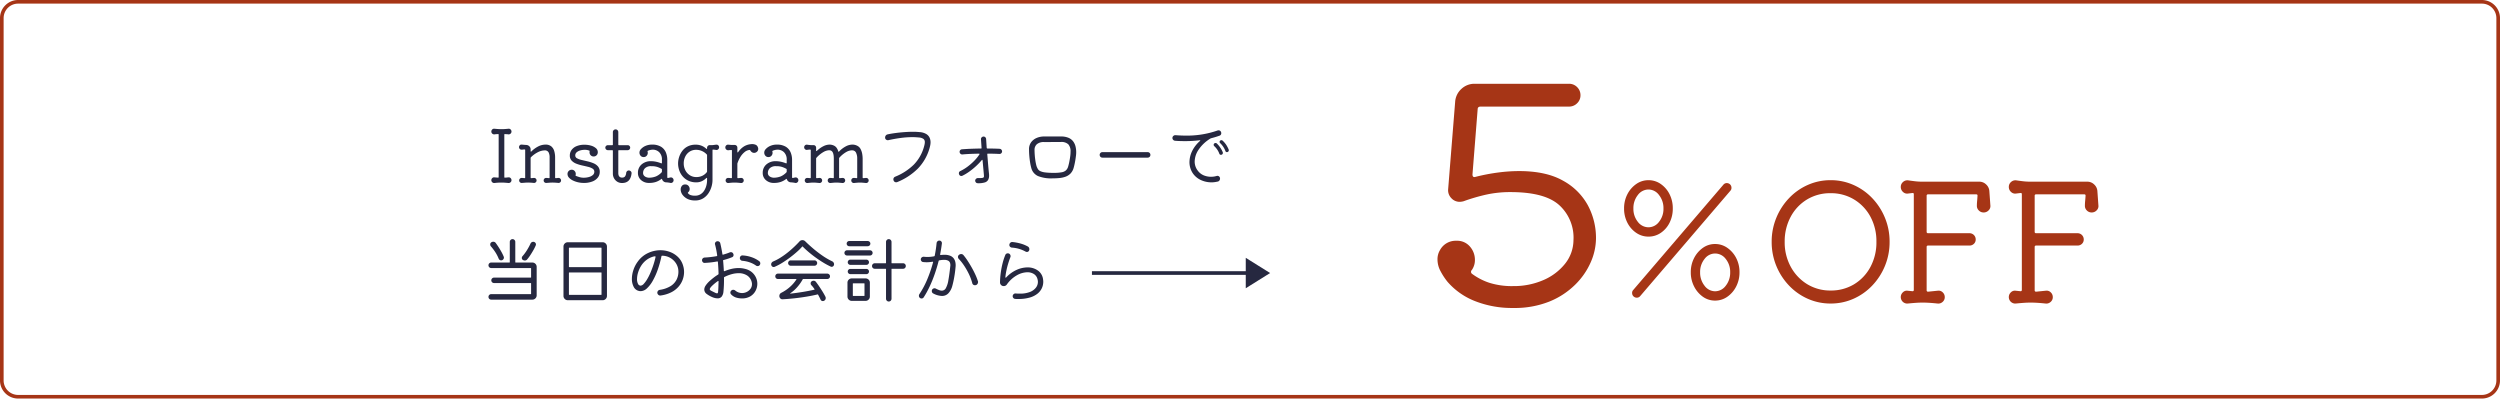
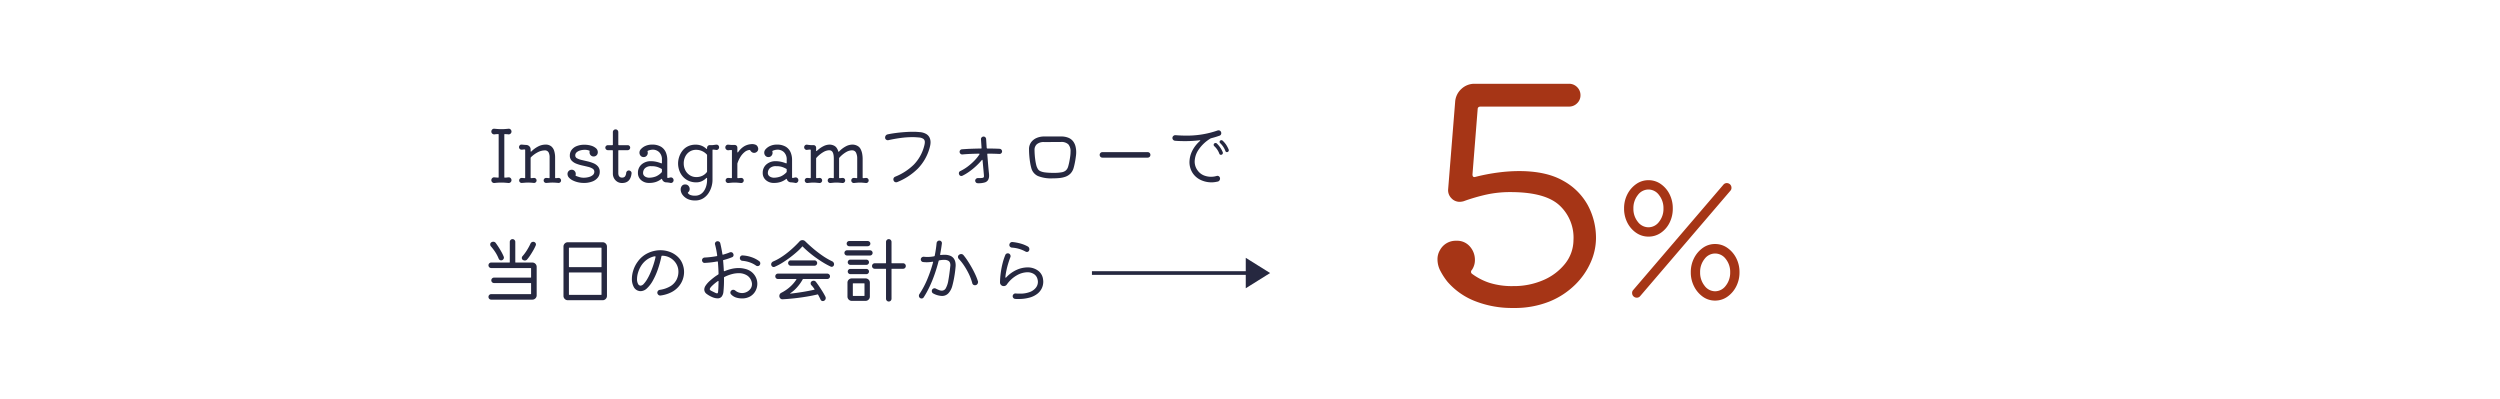
<svg xmlns="http://www.w3.org/2000/svg" width="690" height="110" viewBox="0 0 690 110">
  <g id="coupon" transform="translate(74)">
-     <path id="長方形_6904" data-name="長方形 6904" d="M5,1A4,4,0,0,0,1,5V105a4,4,0,0,0,4,4H685a4,4,0,0,0,4-4V5a4,4,0,0,0-4-4H5M5,0H685a5,5,0,0,1,5,5V105a5,5,0,0,1-5,5H5a5,5,0,0,1-5-5V5A5,5,0,0,1,5,0Z" transform="translate(-74)" fill="#a63516" />
    <g id="グループ_8724" data-name="グループ 8724" transform="translate(39.521 22.149)">
      <path id="パス_53321" data-name="パス 53321" d="M-97.19-1.2a.7.7,0,0,1,.59.2.775.775,0,0,1,.25.58.743.743,0,0,1-.25.57.771.771,0,0,1-.59.21Q-97.75.3-98.24.27t-.95-.03q-.44,0-.89.03t-.99.09a.771.771,0,0,1-.59-.21.743.743,0,0,1-.25-.57.775.775,0,0,1,.25-.58.7.7,0,0,1,.59-.2q.22.02.48.04l.52.04h.04q.14,0,.14-.16v-11.7q0-.16-.14-.16-.26,0-.53.02t-.51.06a.771.771,0,0,1-.59-.21.743.743,0,0,1-.25-.57.775.775,0,0,1,.25-.58.7.7,0,0,1,.59-.2q.58.06,1.06.09t.94.03q.44,0,.89-.03t.99-.09a.7.7,0,0,1,.59.2.775.775,0,0,1,.25.58.743.743,0,0,1-.25.57.771.771,0,0,1-.59.21,3.386,3.386,0,0,0-.47-.05q-.25-.01-.49-.03h-.04q-.14,0-.14.16v11.7a.141.141,0,0,0,.16.16,4.111,4.111,0,0,0,.49-.03Q-97.43-1.18-97.19-1.2Zm13.84.16a.655.655,0,0,1,.48.2.678.678,0,0,1,.2.5.648.648,0,0,1-.22.5.676.676,0,0,1-.52.18q-.62-.06-.98-.08t-.68-.02q-.36,0-.71.03t-.95.07a.676.676,0,0,1-.52-.18.648.648,0,0,1-.22-.5.678.678,0,0,1,.2-.5.655.655,0,0,1,.48-.2q.18,0,.38.02l.4.04h.04q.14,0,.14-.16V-6.7a2.939,2.939,0,0,0-.29-1.41,1.15,1.15,0,0,0-1.11-.53,4.3,4.3,0,0,0-1.6.38,7.8,7.8,0,0,0-2.14,1.5.327.327,0,0,0-.1.24v5.38q0,.16.14.16a2.831,2.831,0,0,0,.42-.03,2.693,2.693,0,0,1,.4-.03.655.655,0,0,1,.48.2.678.678,0,0,1,.2.5.648.648,0,0,1-.22.5.676.676,0,0,1-.52.18q-.62-.06-.98-.08t-.68-.02q-.36,0-.71.03t-.95.07a.676.676,0,0,1-.52-.18.648.648,0,0,1-.22-.5.678.678,0,0,1,.2-.5.655.655,0,0,1,.48-.2q.2,0,.4.02l.4.04h.04q.14,0,.14-.16v-7.6q0-.16-.14-.16a3.186,3.186,0,0,0-.45.03,3.037,3.037,0,0,1-.43.03.639.639,0,0,1-.48-.21.688.688,0,0,1-.2-.49.711.711,0,0,1,.22-.52.591.591,0,0,1,.52-.18q.28.02.61.05t.65.05a1.231,1.231,0,0,1,.85.37,1.157,1.157,0,0,1,.35.85v.48q0,.12.07.14a.155.155,0,0,0,.15-.06,7.447,7.447,0,0,1,2.07-1.47,4.529,4.529,0,0,1,1.79-.41,2.436,2.436,0,0,1,1.62.49,2.633,2.633,0,0,1,.82,1.3,6.21,6.21,0,0,1,.24,1.77v5.54a.141.141,0,0,0,.16.16,2.633,2.633,0,0,0,.41-.03A2.5,2.5,0,0,1-83.35-1.04Zm4.6-6.2a.863.863,0,0,0,.49.78A4.725,4.725,0,0,0-77-6l1.63.38a10.347,10.347,0,0,1,1.63.52,3.3,3.3,0,0,1,1.26.89,2.267,2.267,0,0,1,.49,1.53,2.485,2.485,0,0,1-.51,1.51A3.447,3.447,0,0,1-74-.07a6.361,6.361,0,0,1-2.43.41A6.964,6.964,0,0,1-77.98.16a6.417,6.417,0,0,1-1.45-.51,3.476,3.476,0,0,1-1.06-.78,1.482,1.482,0,0,1-.4-1.01,1.118,1.118,0,0,1,.34-.82,1.1,1.1,0,0,1,.8-.34,1.054,1.054,0,0,1,.83.35,1.185,1.185,0,0,1,.31.81,1.062,1.062,0,0,1-.01.15,1.492,1.492,0,0,1-.03.15.116.116,0,0,0-.02.08.18.18,0,0,0,.12.16q.44.18.98.34a3.993,3.993,0,0,0,1.14.16,5.3,5.3,0,0,0,1.45-.19,2.748,2.748,0,0,0,1.08-.55,1.148,1.148,0,0,0,.41-.9.976.976,0,0,0-.49-.87,4.277,4.277,0,0,0-1.26-.5q-.77-.19-1.63-.38a10.315,10.315,0,0,1-1.63-.5,3.426,3.426,0,0,1-1.26-.84,2,2,0,0,1-.49-1.41,2.582,2.582,0,0,1,.45-1.47,3.131,3.131,0,0,1,1.36-1.08,5.529,5.529,0,0,1,2.27-.41,6.27,6.27,0,0,1,1.75.24,3.545,3.545,0,0,1,1.36.7,1.41,1.41,0,0,1,.53,1.1v.13a.409.409,0,0,1-.02.13,1.058,1.058,0,0,1-.38.67,1.114,1.114,0,0,1-.74.27,1.076,1.076,0,0,1-.82-.34,1.129,1.129,0,0,1-.32-.8v-.13a.409.409,0,0,1,.02-.13.116.116,0,0,0,.02-.08.128.128,0,0,0-.12-.14,3.2,3.2,0,0,0-1.28-.22,4.384,4.384,0,0,0-1.2.17,2.533,2.533,0,0,0-.99.51A1.113,1.113,0,0,0-78.75-7.24ZM-63.99-3.1a.79.79,0,0,1,.58.24.67.67,0,0,1,.2.58Q-63.51.36-65.83.36A2.437,2.437,0,0,1-67.16,0a2.537,2.537,0,0,1-.89-.95,2.662,2.662,0,0,1-.32-1.29V-8.52a.159.159,0,0,0-.18-.18h-1.2a.672.672,0,0,1-.49-.21.672.672,0,0,1-.21-.49.639.639,0,0,1,.21-.48.688.688,0,0,1,.49-.2h1.2a.159.159,0,0,0,.18-.18v-3.42a.734.734,0,0,1,.22-.54.734.734,0,0,1,.54-.22.711.711,0,0,1,.52.22.734.734,0,0,1,.22.54v3.42a.159.159,0,0,0,.18.18h2.42a.655.655,0,0,1,.48.2.655.655,0,0,1,.2.48.688.688,0,0,1-.2.49.639.639,0,0,1-.48.21h-2.42a.159.159,0,0,0-.18.18v6.28a2.779,2.779,0,0,0,.05.33,1.089,1.089,0,0,0,.27.52.915.915,0,0,0,.72.25.961.961,0,0,0,.82-.32,2.06,2.06,0,0,0,.32-.98.782.782,0,0,1,.24-.47A.649.649,0,0,1-63.99-3.1Zm11.66,1.92a.665.665,0,0,1,.51.23.763.763,0,0,1,.21.53.752.752,0,0,1-.26.59.684.684,0,0,1-.6.17q-.26-.06-.56-.1t-.6-.06a1.17,1.17,0,0,1-.72-.24,1.214,1.214,0,0,1-.44-.62q-.06-.18-.2-.06a5.31,5.31,0,0,1-1.48.8,5.765,5.765,0,0,1-1.9.28,3.22,3.22,0,0,1-2.2-.77,2.544,2.544,0,0,1-.88-2.01,2.979,2.979,0,0,1,1-2.32,3.8,3.8,0,0,1,2.64-.9,6.744,6.744,0,0,1,1.32.14,8.032,8.032,0,0,1,1.44.44.089.089,0,0,1,.04.01.089.089,0,0,0,.04.01q.14,0,.14-.16v-.8a2.766,2.766,0,0,0-.75-2.12,2.484,2.484,0,0,0-1.75-.7,3.442,3.442,0,0,0-1.36.3.2.2,0,0,0-.1.24,1.077,1.077,0,0,1,.06.34,1.2,1.2,0,0,1-.31.8,1.04,1.04,0,0,1-.83.36,1.05,1.05,0,0,1-.85-.37,1.285,1.285,0,0,1-.31-.85,1.384,1.384,0,0,1,.36-.92,3.614,3.614,0,0,1,1.35-.96,4.424,4.424,0,0,1,1.73-.34,4.666,4.666,0,0,1,2.49.58,3.327,3.327,0,0,1,1.34,1.54,5.291,5.291,0,0,1,.41,2.1V-1.2a.141.141,0,0,0,.16.16,1.444,1.444,0,0,0,.44-.07A1.385,1.385,0,0,1-52.33-1.18Zm-6.04.08a5.33,5.33,0,0,0,1.94-.38,4.87,4.87,0,0,0,1.52-1.1.344.344,0,0,0,.08-.22v-.56a.207.207,0,0,0-.12-.2,7.416,7.416,0,0,0-1.06-.48,5.022,5.022,0,0,0-1.72-.24,2.357,2.357,0,0,0-1.77.56,1.81,1.81,0,0,0-.53,1.28,1.11,1.11,0,0,0,.26.77,1.567,1.567,0,0,0,.65.43A2.217,2.217,0,0,0-58.37-1.1Zm18.52-9.12a.685.685,0,0,1,.56.17.7.7,0,0,1,.24.55.735.735,0,0,1-.24.55.657.657,0,0,1-.56.19,4.045,4.045,0,0,0-.41-.06l-.43-.04h-.04q-.14,0-.14.16V-.42a6.549,6.549,0,0,1-.28,1.81,6.462,6.462,0,0,1-.86,1.83A4.712,4.712,0,0,1-43.5,4.63a4.157,4.157,0,0,1-2.19.55,4.683,4.683,0,0,1-1.98-.38,3.782,3.782,0,0,1-1.36-1.04,2.6,2.6,0,0,1-.47-.8,2.379,2.379,0,0,1-.15-.8,1.56,1.56,0,0,1,.32-.99,1.1,1.1,0,0,1,.92-.41,1.128,1.128,0,0,1,.91.39,1.314,1.314,0,0,1,.33.87,1.137,1.137,0,0,1-.42.9q-.14.14-.06.24a1.494,1.494,0,0,0,.7.52,3.555,3.555,0,0,0,1.26.18,2.83,2.83,0,0,0,1.49-.38,3.107,3.107,0,0,0,1.03-1.01,4.9,4.9,0,0,0,.6-1.39,5.877,5.877,0,0,0,.2-1.5V-.9q0-.12-.06-.15t-.16.05a4.263,4.263,0,0,1-1.23.86,3.545,3.545,0,0,1-1.51.32,5.015,5.015,0,0,1-2.21-.46,4.713,4.713,0,0,1-1.58-1.21,5.093,5.093,0,0,1-.94-1.68,5.822,5.822,0,0,1-.31-1.85,5.846,5.846,0,0,1,.3-1.82,5.628,5.628,0,0,1,.89-1.69,4.281,4.281,0,0,1,1.51-1.23,4.727,4.727,0,0,1,2.14-.46,4.288,4.288,0,0,1,1.66.3,4.289,4.289,0,0,1,1.28.82.173.173,0,0,0,.12.06q.1,0,.1-.14v-.16a.734.734,0,0,1,.22-.54.734.734,0,0,1,.54-.22h.74q.06,0,.29-.03l.45-.06Q-39.91-10.22-39.85-10.22Zm-5.5,8.94a3.7,3.7,0,0,0,1.73-.38,3.422,3.422,0,0,0,1.17-.96.344.344,0,0,0,.08-.22V-7.3a.344.344,0,0,0-.08-.22,4.046,4.046,0,0,0-1.32-.94,3.875,3.875,0,0,0-1.6-.34,3.249,3.249,0,0,0-1.81.5,3.412,3.412,0,0,0-1.2,1.35,4.171,4.171,0,0,0-.43,1.91,4.035,4.035,0,0,0,.45,1.9,3.491,3.491,0,0,0,1.24,1.36A3.241,3.241,0,0,0-45.35-1.28Zm16.98-8.28a1.192,1.192,0,0,1,.12.5,1.031,1.031,0,0,1-.34.78,1.129,1.129,0,0,1-.8.32A1.034,1.034,0,0,1-30-8.15a1.447,1.447,0,0,1-.43-.47.219.219,0,0,0-.22-.14,2.475,2.475,0,0,0-1.37.59,5.36,5.36,0,0,0-1.15,1.33,7.786,7.786,0,0,0-.8,1.72.5.5,0,0,0-.04.22v3.76q0,.16.14.16a3.631,3.631,0,0,0,.47-.03,3.631,3.631,0,0,1,.47-.03.655.655,0,0,1,.48.2.678.678,0,0,1,.2.5.679.679,0,0,1-.22.51.686.686,0,0,1-.54.19q-.62-.06-1-.09t-.74-.03q-.42,0-.79.03t-.95.09a.686.686,0,0,1-.54-.19.679.679,0,0,1-.22-.51.678.678,0,0,1,.2-.5.655.655,0,0,1,.48-.2q.2,0,.43.02l.45.04h.04q.14,0,.14-.16V-8.58q0-.16-.14-.16a5.661,5.661,0,0,0-.84.06.771.771,0,0,1-.59-.21.743.743,0,0,1-.25-.57.743.743,0,0,1,.25-.57.711.711,0,0,1,.59-.19l.65.06q.23.02.46.02h.63a.7.7,0,0,1,.53.22.728.728,0,0,1,.21.52v1.16q0,.12.07.15t.15-.07a5.626,5.626,0,0,1,1.43-1.46,4.27,4.27,0,0,1,1.95-.72q.12-.02.24-.03t.24-.01a2.437,2.437,0,0,1,.95.18A1.091,1.091,0,0,1-28.37-9.56Zm10.48,8.38a.665.665,0,0,1,.51.23.763.763,0,0,1,.21.53.752.752,0,0,1-.26.59.684.684,0,0,1-.6.17q-.26-.06-.56-.1t-.6-.06a1.17,1.17,0,0,1-.72-.24,1.214,1.214,0,0,1-.44-.62q-.06-.18-.2-.06a5.31,5.31,0,0,1-1.48.8,5.765,5.765,0,0,1-1.9.28,3.22,3.22,0,0,1-2.2-.77,2.544,2.544,0,0,1-.88-2.01,2.979,2.979,0,0,1,1-2.32,3.8,3.8,0,0,1,2.64-.9,6.744,6.744,0,0,1,1.32.14,8.032,8.032,0,0,1,1.44.44.089.089,0,0,1,.04.01.089.089,0,0,0,.04.01q.14,0,.14-.16v-.8a2.766,2.766,0,0,0-.75-2.12,2.484,2.484,0,0,0-1.75-.7,3.442,3.442,0,0,0-1.36.3.2.2,0,0,0-.1.24,1.077,1.077,0,0,1,.06.34,1.2,1.2,0,0,1-.31.8,1.04,1.04,0,0,1-.83.36,1.05,1.05,0,0,1-.85-.37,1.285,1.285,0,0,1-.31-.85,1.384,1.384,0,0,1,.36-.92,3.614,3.614,0,0,1,1.35-.96,4.424,4.424,0,0,1,1.73-.34,4.666,4.666,0,0,1,2.49.58,3.327,3.327,0,0,1,1.34,1.54,5.291,5.291,0,0,1,.41,2.1V-1.2a.141.141,0,0,0,.16.16,1.444,1.444,0,0,0,.44-.07A1.385,1.385,0,0,1-17.89-1.18Zm-6.04.08a5.33,5.33,0,0,0,1.94-.38,4.87,4.87,0,0,0,1.52-1.1.344.344,0,0,0,.08-.22v-.56a.207.207,0,0,0-.12-.2,7.416,7.416,0,0,0-1.06-.48,5.022,5.022,0,0,0-1.72-.24,2.357,2.357,0,0,0-1.77.56,1.81,1.81,0,0,0-.53,1.28,1.11,1.11,0,0,0,.26.77,1.567,1.567,0,0,0,.65.43A2.217,2.217,0,0,0-23.93-1.1Zm25.48.06a.655.655,0,0,1,.48.2.678.678,0,0,1,.2.5.679.679,0,0,1-.22.51.66.66,0,0,1-.52.19Q.87.3.51.27T-.17.24q-.36,0-.71.03t-.95.09A.66.66,0,0,1-2.35.17a.679.679,0,0,1-.22-.51.678.678,0,0,1,.2-.5.655.655,0,0,1,.48-.2q.18,0,.38.02l.4.04h.04q.14,0,.14-.16V-6.36A3.63,3.63,0,0,0-1.2-7.88a1.175,1.175,0,0,0-.67-.7,1.734,1.734,0,0,0-.58-.08,3.362,3.362,0,0,0-1.39.4,7.705,7.705,0,0,0-1.99,1.6.306.306,0,0,0-.1.22v5.3q0,.16.14.16a3.253,3.253,0,0,0,.44-.03,3.112,3.112,0,0,1,.42-.03.655.655,0,0,1,.48.2.678.678,0,0,1,.2.5.679.679,0,0,1-.22.51.686.686,0,0,1-.54.19Q-5.63.3-5.99.27T-6.65.24q-.38,0-.72.03t-.94.09A.686.686,0,0,1-8.85.17a.679.679,0,0,1-.22-.51.678.678,0,0,1,.2-.5.655.655,0,0,1,.48-.2q.18,0,.4.02l.42.04h.04q.14,0,.14-.16V-6.36q0-1.96-.84-2.24a1.061,1.061,0,0,0-.22-.06,1.584,1.584,0,0,0-.26-.02,3.428,3.428,0,0,0-1.42.42,7.987,7.987,0,0,0-2.04,1.64.306.306,0,0,0-.1.22v5.26q0,.16.14.16a3.037,3.037,0,0,0,.43-.03,2.9,2.9,0,0,1,.41-.03.655.655,0,0,1,.48.2.678.678,0,0,1,.2.5.679.679,0,0,1-.22.51.66.66,0,0,1-.52.19q-.62-.06-.98-.09t-.68-.03q-.36,0-.71.03t-.95.09a.66.66,0,0,1-.52-.19.679.679,0,0,1-.22-.51.678.678,0,0,1,.2-.5.655.655,0,0,1,.48-.2q.16,0,.38.02l.42.04h.04q.14,0,.14-.16V-8.7q0-.16-.14-.16-.2,0-.43.02t-.45.06a.67.67,0,0,1-.56-.18.7.7,0,0,1-.24-.54.7.7,0,0,1,.24-.54.67.67,0,0,1,.56-.18,10.243,10.243,0,0,0,1.02.12h.74a.718.718,0,0,1,.53.21.718.718,0,0,1,.21.53v.76q0,.12.07.14a.155.155,0,0,0,.15-.06,7.29,7.29,0,0,1,1.83-1.3,3.9,3.9,0,0,1,1.65-.42,2.858,2.858,0,0,1,1.22.28,1.885,1.885,0,0,1,.75.64,3.059,3.059,0,0,1,.43.92q.06.24.24.06A7.408,7.408,0,0,1-4.01-9.79a3.971,3.971,0,0,1,1.74-.45,2.866,2.866,0,0,1,1.3.3A2.051,2.051,0,0,1,0-9.01,4.475,4.475,0,0,1,.45-7.66a7.98,7.98,0,0,1,.12,1.3v5.22a.141.141,0,0,0,.16.16,2.831,2.831,0,0,0,.42-.03A2.693,2.693,0,0,1,1.55-1.04ZM10.13.1a.706.706,0,0,1-.28.06.735.735,0,0,1-.74-.5.857.857,0,0,1-.06-.3.782.782,0,0,1,.5-.74A15.733,15.733,0,0,0,14.68-4.7a11.422,11.422,0,0,0,2.79-4.84q.12-.4.19-.75a3.167,3.167,0,0,0,.07-.61,1.09,1.09,0,0,0-.37-.9,2.4,2.4,0,0,0-1.21-.4q-.44-.04-.89-.07t-.93-.03a24.679,24.679,0,0,0-3.2.22q-1.68.22-3.48.62a.738.738,0,0,1-.6-.15.656.656,0,0,1-.28-.55.939.939,0,0,1,.18-.58.864.864,0,0,1,.5-.32q1.02-.22,2.24-.38t2.48-.25q1.26-.09,2.36-.09.52,0,1,.03t.88.07a4.058,4.058,0,0,1,1.78.56,2.33,2.33,0,0,1,.87,1,3.05,3.05,0,0,1,.25,1.22,4.459,4.459,0,0,1-.1.93q-.1.47-.22.87a13.318,13.318,0,0,1-3.14,5.44A17.21,17.21,0,0,1,10.13.1ZM38.39-9.08a.678.678,0,0,1,.47.23.707.707,0,0,1,.19.49.679.679,0,0,1-.22.51.66.66,0,0,1-.52.19q-.74-.04-1.55-.06t-1.63-.02q-.18,0-.16.18L35.18-5q.11,1.34.25,2.68.02.16.03.32t.01.32a2.5,2.5,0,0,1-.25,1.15,1.562,1.562,0,0,1-.93.73,5.981,5.981,0,0,1-1.98.22A.626.626,0,0,1,31.83.2a.747.747,0,0,1-.2-.52.7.7,0,0,1,.24-.48.723.723,0,0,1,.5-.2h.53q.25,0,.45-.02a1.244,1.244,0,0,0,.57-.14.457.457,0,0,0,.13-.38q0-.1-.01-.26t-.03-.36l-.34-3.72a.19.19,0,0,0-.08-.15q-.06-.03-.14.07a17.678,17.678,0,0,1-1.6,1.67,19.022,19.022,0,0,1-1.87,1.52,12.838,12.838,0,0,1-1.89,1.13.573.573,0,0,1-.26.06.624.624,0,0,1-.64-.46.815.815,0,0,1-.06-.28.667.667,0,0,1,.44-.64A11.911,11.911,0,0,0,29.6-4.21a15.692,15.692,0,0,0,1.82-1.61,11.18,11.18,0,0,0,1.37-1.7.351.351,0,0,0,.04-.1q0-.12-.16-.12-1.2.02-2.36.07t-2.22.15a.675.675,0,0,1-.53-.2.718.718,0,0,1-.23-.54.667.667,0,0,1,.18-.46.658.658,0,0,1,.46-.22q1.22-.1,2.56-.15t2.7-.07q.2,0,.16-.18l-.16-2.38a.646.646,0,0,1,.2-.52.711.711,0,0,1,.52-.22.655.655,0,0,1,.48.2.732.732,0,0,1,.22.48l.16,2.44a.2.2,0,0,0,.2.18q.88,0,1.73.02T38.39-9.08ZM52.89-.92a9.651,9.651,0,0,1-3.93-.64A3.341,3.341,0,0,1,47.11-3.8a13.783,13.783,0,0,1-.32-1.5q-.14-.86-.22-1.81t-.08-1.81a3.2,3.2,0,0,1,.6-1.99,3.655,3.655,0,0,1,1.54-1.18,5.116,5.116,0,0,1,1.98-.39h4.66a5.2,5.2,0,0,1,2.15.38,3.128,3.128,0,0,1,1.28,1.01,3.925,3.925,0,0,1,.63,1.39,6.576,6.576,0,0,1,.18,1.52q0,.2-.01.4t-.03.4q-.04.36-.13.99t-.23,1.31q-.14.68-.3,1.24a3.652,3.652,0,0,1-.9,1.61,3.729,3.729,0,0,1-1.4.87A7.047,7.047,0,0,1,54.78-1Q53.85-.92,52.89-.92Zm.46-1.52A11.347,11.347,0,0,0,55.5-2.6a2.384,2.384,0,0,0,1.19-.54,2.333,2.333,0,0,0,.6-1.04,15.077,15.077,0,0,0,.38-1.66q.14-.72.21-1.33a9.809,9.809,0,0,0,.07-1.11,2.851,2.851,0,0,0-.62-2.04,2.75,2.75,0,0,0-2.04-.64l-4.64.02a2.886,2.886,0,0,0-1.99.59,2.041,2.041,0,0,0-.65,1.59,21.362,21.362,0,0,0,.23,2.91,12.078,12.078,0,0,0,.33,1.57,4.564,4.564,0,0,0,.37.79,1.57,1.57,0,0,0,.67.58,4.476,4.476,0,0,0,1.35.35A18.75,18.75,0,0,0,53.35-2.44Zm25.88-4.2H66.75a.734.734,0,0,1-.54-.22.734.734,0,0,1-.22-.54.734.734,0,0,1,.22-.54.734.734,0,0,1,.54-.22H79.23a.734.734,0,0,1,.54.22.734.734,0,0,1,.22.54.734.734,0,0,1-.22.54A.734.734,0,0,1,79.23-6.64ZM98.27-1.58a.925.925,0,0,1,.11-.03.562.562,0,0,1,.11-.01.7.7,0,0,1,.5.21.726.726,0,0,1,.22.55.882.882,0,0,1-.17.52.72.72,0,0,1-.45.3q-.44.1-.87.16a6.436,6.436,0,0,1-.89.06,6.975,6.975,0,0,1-2.87-.62,5.446,5.446,0,0,1-2.29-1.92,5.5,5.5,0,0,1-.65-1.38,5.475,5.475,0,0,1-.25-1.68,7.172,7.172,0,0,1,.66-2.87,8.908,8.908,0,0,1,2.24-2.95.219.219,0,0,0,.08-.14q0-.08-.14-.06a32.732,32.732,0,0,1-4.02.24q-.7,0-1.41-.02t-1.41-.08a.8.8,0,0,1-.5-.26.723.723,0,0,1-.2-.5.731.731,0,0,1,.26-.57.776.776,0,0,1,.58-.21q1.5.12,2.9.12a25.547,25.547,0,0,0,8.68-1.4.815.815,0,0,1,.28-.06.721.721,0,0,1,.72.48.754.754,0,0,1,.06.3.708.708,0,0,1-.48.7q-1.12.4-2.3.7a1.029,1.029,0,0,0-.2.08,10.333,10.333,0,0,0-3.25,3.04,6.045,6.045,0,0,0-1.11,3.3,4.046,4.046,0,0,0,.82,2.48,3.965,3.965,0,0,0,1.71,1.36,5.31,5.31,0,0,0,1.95.38A5.654,5.654,0,0,0,98.27-1.58Zm3.32-7.3a.635.635,0,0,1,.04.18.526.526,0,0,1-.32.5.635.635,0,0,1-.18.04.42.42,0,0,1-.44-.32,5.871,5.871,0,0,0-1.46-2.18.423.423,0,0,1-.14-.34.407.407,0,0,1,.12-.3.519.519,0,0,1,.38-.16.478.478,0,0,1,.32.12,6.484,6.484,0,0,1,.98,1.13A7.977,7.977,0,0,1,101.59-8.88Zm-3.28-1.68a7.1,7.1,0,0,1,1.64,2.4.658.658,0,0,1,.04.2.526.526,0,0,1-.32.5.658.658,0,0,1-.2.04.453.453,0,0,1-.46-.32A5.251,5.251,0,0,0,97.63-9.8a.493.493,0,0,1-.18-.38.432.432,0,0,1,.12-.32.554.554,0,0,1,.4-.18A.5.5,0,0,1,98.31-10.56Z" transform="translate(124 28)" fill="#262840" />
      <path id="パス_53320" data-name="パス 53320" d="M10.7-9.72a.106.106,0,0,0,.12.12H15.4a1.157,1.157,0,0,1,.85.35,1.157,1.157,0,0,1,.35.85V-.56a1.157,1.157,0,0,1-.35.85,1.157,1.157,0,0,1-.85.35H4.06A.734.734,0,0,1,3.52.42.734.734,0,0,1,3.3-.12a.734.734,0,0,1,.22-.54.734.734,0,0,1,.54-.22H14.94A.106.106,0,0,0,15.06-1V-3.82a.106.106,0,0,0-.12-.12H4.84a.734.734,0,0,1-.54-.22.711.711,0,0,1-.22-.52.734.734,0,0,1,.22-.54.734.734,0,0,1,.54-.22h10.1a.106.106,0,0,0,.12-.12v-2.4a.106.106,0,0,0-.12-.12H4.06a.734.734,0,0,1-.54-.22.734.734,0,0,1-.22-.54.734.734,0,0,1,.22-.54.734.734,0,0,1,.54-.22h5a.106.106,0,0,0,.12-.12V-15.3a.744.744,0,0,1,.22-.53.718.718,0,0,1,.54-.23.718.718,0,0,1,.54.23.744.744,0,0,1,.22.53Zm-4.58-.94a10.777,10.777,0,0,0-.94-1.81,14.406,14.406,0,0,0-1.22-1.61.768.768,0,0,1-.18-.5.673.673,0,0,1,.3-.6.985.985,0,0,1,.52-.16.8.8,0,0,1,.7.34q.34.46.75,1.09t.8,1.33a12.212,12.212,0,0,1,.65,1.34.706.706,0,0,1,.06.28.757.757,0,0,1-.22.52.726.726,0,0,1-.56.24.683.683,0,0,1-.39-.13A.718.718,0,0,1,6.12-10.66Zm6.64.32a.626.626,0,0,1-.26-.52.693.693,0,0,1,.18-.48,12.172,12.172,0,0,0,1.21-1.63,17.3,17.3,0,0,0,1.01-1.85.771.771,0,0,1,.31-.37.808.808,0,0,1,.43-.13.726.726,0,0,1,.55.22.7.7,0,0,1,.21.5.815.815,0,0,1-.06.28,12.525,12.525,0,0,1-.67,1.34q-.41.72-.86,1.4a10.863,10.863,0,0,1-.89,1.18.79.79,0,0,1-.58.24A1.058,1.058,0,0,1,12.76-10.34ZM25.2-15.2h9.6a1.157,1.157,0,0,1,.85.35A1.157,1.157,0,0,1,36-14V-.4a1.157,1.157,0,0,1-.35.85A1.157,1.157,0,0,1,34.8.8H25.2a1.157,1.157,0,0,1-.85-.35A1.157,1.157,0,0,1,24-.4V-14a1.157,1.157,0,0,1,.35-.85A1.157,1.157,0,0,1,25.2-15.2Zm9.18,6.86a.106.106,0,0,0,.12-.12v-5.12a.106.106,0,0,0-.12-.12H25.62a.106.106,0,0,0-.12.12v5.12a.106.106,0,0,0,.12.12ZM25.62-6.86a.106.106,0,0,0-.12.12V-.8a.106.106,0,0,0,.12.12h8.76A.106.106,0,0,0,34.5-.8V-6.74a.106.106,0,0,0-.12-.12ZM50.78-.5a.714.714,0,0,1-.57-.17.886.886,0,0,1-.31-.53.822.822,0,0,1,.16-.55.765.765,0,0,1,.5-.31,7.784,7.784,0,0,0,2.99-1.03A4.55,4.55,0,0,0,55.2-4.85a4.835,4.835,0,0,0,.52-2.21,4.2,4.2,0,0,0-.59-2.19,4.6,4.6,0,0,0-1.6-1.6,4.482,4.482,0,0,0-2.29-.63.189.189,0,0,0-.2.16,28.362,28.362,0,0,1-1.01,3.65A19.1,19.1,0,0,1,48.66-4.6a8.494,8.494,0,0,1-1.62,2.12,2.619,2.619,0,0,1-1.76.78,1.9,1.9,0,0,1-.46-.06,2.124,2.124,0,0,1-1.45-1.15,4.635,4.635,0,0,1-.49-2.19,7.85,7.85,0,0,1,.41-2.41,8.116,8.116,0,0,1,1.23-2.37,7.252,7.252,0,0,1,2.85-2.36A8.111,8.111,0,0,1,50.76-13a7.379,7.379,0,0,1,2.69.5,6.331,6.331,0,0,1,2.24,1.46,5.393,5.393,0,0,1,1.35,2.38,5.816,5.816,0,0,1,.24,1.68,6.162,6.162,0,0,1-.38,2.11,6.2,6.2,0,0,1-1.17,1.96,6.644,6.644,0,0,1-2.02,1.54A9.236,9.236,0,0,1,50.78-.5Zm-6.2-3.2a.834.834,0,0,0,.68.48,1.3,1.3,0,0,0,.89-.49,7.34,7.34,0,0,0,.96-1.31,15.1,15.1,0,0,0,.93-1.86q.44-1.04.8-2.14a20.586,20.586,0,0,0,.58-2.14v-.02q0-.14-.24-.14a.628.628,0,0,0-.1.01q-.06.01-.14.03a5.624,5.624,0,0,0-2.11,1.03,6.116,6.116,0,0,0-1.44,1.62,7.666,7.666,0,0,0-.82,1.85,6.275,6.275,0,0,0-.27,1.72A2.792,2.792,0,0,0,44.58-3.7Zm29.6-4.14a4.471,4.471,0,0,1,1.87.95,4.25,4.25,0,0,1,1.09,1.47,4.14,4.14,0,0,1,.36,1.68,4.128,4.128,0,0,1-.49,1.95A3.882,3.882,0,0,1,75.58-.28,4.381,4.381,0,0,1,73.24.3,5.246,5.246,0,0,1,71.61.05a3.231,3.231,0,0,1-1.37-.89.718.718,0,0,1-.18-.46.776.776,0,0,1,.3-.6.742.742,0,0,1,.48-.18.9.9,0,0,1,.56.2,3.074,3.074,0,0,0,.92.53,2.859,2.859,0,0,0,.96.17,2.867,2.867,0,0,0,1.35-.33,2.759,2.759,0,0,0,1.01-.88,2.083,2.083,0,0,0,.38-1.21v-.18A.657.657,0,0,0,76-3.94a3,3,0,0,0-1.23-2.03,4.181,4.181,0,0,0-2.45-.69,7.306,7.306,0,0,0-1.85.26,10.538,10.538,0,0,0-2.03.78.206.206,0,0,0-.14.2q.02,1-.02,2t-.14,1.96a2.6,2.6,0,0,1-.47,1.25A1.371,1.371,0,0,1,66.5.28a3.167,3.167,0,0,1-.61-.07,4.31,4.31,0,0,1-.75-.23,7.491,7.491,0,0,1-1.61-.91,1.507,1.507,0,0,1-.67-1.23,2.051,2.051,0,0,1,.36-1.06,6.8,6.8,0,0,1,1.16-1.32q.56-.5,1.13-.94a12.115,12.115,0,0,1,1.17-.8.286.286,0,0,0,.12-.22q-.02-.86-.07-1.66t-.11-1.6q-.02-.16-.2-.14-.84.16-1.7.26t-1.74.14a.629.629,0,0,1-.53-.21.788.788,0,0,1-.21-.55.672.672,0,0,1,.21-.49.771.771,0,0,1,.51-.23q.86-.04,1.68-.14t1.62-.24q.2-.04.16-.22a24.669,24.669,0,0,0-.58-2.98.924.924,0,0,1-.03-.11.464.464,0,0,1-.01-.09.694.694,0,0,1,.21-.51.718.718,0,0,1,.53-.21.79.79,0,0,1,.47.15.681.681,0,0,1,.27.43q.3,1.22.58,2.96,0,.2.2.16.48-.14.94-.29t.88-.33a.815.815,0,0,1,.28-.06.686.686,0,0,1,.7.44.633.633,0,0,1,.08.32.622.622,0,0,1-.44.64q-.54.22-1.11.41t-1.19.35q-.18.04-.14.2.06.66.11,1.35t.09,1.39q0,.22.24.12a11.8,11.8,0,0,1,1.93-.62,8.532,8.532,0,0,1,1.89-.22A7.188,7.188,0,0,1,74.18-7.84Zm3.84-2.14a.739.739,0,0,1,.3.6.8.8,0,0,1-.16.48.7.7,0,0,1-.58.28.751.751,0,0,1-.44-.14,6.872,6.872,0,0,0-1.68-.87,8.17,8.17,0,0,0-2.08-.45.751.751,0,0,1-.49-.23.694.694,0,0,1-.21-.51.726.726,0,0,1,.24-.56.67.67,0,0,1,.56-.18,9.085,9.085,0,0,1,2.45.49A7.867,7.867,0,0,1,78.02-9.98ZM64.86-1.76q.64.32.99.49a1.372,1.372,0,0,0,.53.17.236.236,0,0,0,.25-.2,3.255,3.255,0,0,0,.07-.58q.04-.38.06-1.08t.04-1.38a.18.18,0,0,0-.06-.16q-.06-.04-.16.04a12.087,12.087,0,0,0-1.7,1.42q-.5.52-.5.8a.332.332,0,0,0,.14.27A1.993,1.993,0,0,0,64.86-1.76Zm33.3-8.18a.893.893,0,0,1,.37.32.835.835,0,0,1,.15.48.7.7,0,0,1-.2.52.632.632,0,0,1-.46.2.573.573,0,0,1-.26-.06A20.189,20.189,0,0,1,95.68-9.6q-1.08-.66-2.13-1.42T91.6-12.55q-.9-.77-1.56-1.45-.06-.1-.16,0a13.805,13.805,0,0,1-1.37,1.38q-.87.78-1.94,1.59t-2.18,1.5a15.129,15.129,0,0,1-2.11,1.11.573.573,0,0,1-.26.06.657.657,0,0,1-.49-.22.752.752,0,0,1-.21-.54.771.771,0,0,1,.16-.46.931.931,0,0,1,.4-.32,14.04,14.04,0,0,0,2.02-1.06,21.014,21.014,0,0,0,1.98-1.41q.96-.77,1.79-1.56t1.45-1.47a1.045,1.045,0,0,1,.84-.38,1.038,1.038,0,0,1,.76.32q.98.96,2.2,2a31.528,31.528,0,0,0,2.57,1.97A18.849,18.849,0,0,0,98.16-9.94ZM93.28-8.72H86.72a.679.679,0,0,1-.51-.22A.728.728,0,0,1,86-9.46a.728.728,0,0,1,.21-.52.679.679,0,0,1,.51-.22h6.56a.711.711,0,0,1,.52.22.711.711,0,0,1,.22.52.711.711,0,0,1-.22.52A.711.711,0,0,1,93.28-8.72ZM83.18-6.54H96.82a.711.711,0,0,1,.52.22.711.711,0,0,1,.22.52.7.7,0,0,1-.22.53.728.728,0,0,1-.52.21H90.18q-.12,0-.14.08a11.919,11.919,0,0,1-1.46,2.09,9.431,9.431,0,0,1-1.96,1.75q-.08.04-.06.08t.1.04q1.64-.18,3.4-.47t3.16-.61q.12-.04.06-.16-.22-.32-.43-.59a5.249,5.249,0,0,0-.43-.49.747.747,0,0,1-.2-.52.646.646,0,0,1,.26-.54.878.878,0,0,1,.54-.18.778.778,0,0,1,.64.3q.38.48.85,1.17t.95,1.46q.48.77.84,1.49a.794.794,0,0,1,.08.36.816.816,0,0,1-.44.74.793.793,0,0,1-.34.1.68.68,0,0,1-.66-.46q-.14-.3-.31-.63t-.35-.67q-.06-.12-.16-.08-1.32.32-2.99.6t-3.4.47Q86,.46,84.48.54a.791.791,0,0,1-.64-.25.9.9,0,0,1-.26-.65.975.975,0,0,1,.6-.92,11.064,11.064,0,0,0,2.37-1.63,10.02,10.02,0,0,0,1.73-2.01q.04-.06.01-.1a.105.105,0,0,0-.09-.04H83.18a.694.694,0,0,1-.51-.21.718.718,0,0,1-.21-.53.728.728,0,0,1,.21-.52A.679.679,0,0,1,83.18-6.54Zm31.36-2.98a.106.106,0,0,0,.12.12h3.08a.711.711,0,0,1,.52.22.734.734,0,0,1,.22.54.734.734,0,0,1-.22.54.711.711,0,0,1-.52.22h-3.08a.106.106,0,0,0-.12.12V.38a.768.768,0,0,1-.22.55.749.749,0,0,1-1.08,0,.768.768,0,0,1-.22-.55V-7.76a.106.106,0,0,0-.12-.12h-2.98a.734.734,0,0,1-.54-.22.734.734,0,0,1-.22-.54.734.734,0,0,1,.22-.54.734.734,0,0,1,.54-.22h2.98a.106.106,0,0,0,.12-.12v-5.76a.768.768,0,0,1,.22-.55.718.718,0,0,1,.54-.23.718.718,0,0,1,.54.23.768.768,0,0,1,.22.55Zm-6.58-4.58h-5.08a.694.694,0,0,1-.51-.21.694.694,0,0,1-.21-.51.694.694,0,0,1,.21-.51.694.694,0,0,1,.51-.21h5.08a.728.728,0,0,1,.52.21.679.679,0,0,1,.22.51.679.679,0,0,1-.22.51A.728.728,0,0,1,107.96-14.1Zm-5.7,1.12h6.34a.694.694,0,0,1,.51.21.694.694,0,0,1,.21.51.694.694,0,0,1-.21.51.694.694,0,0,1-.51.21h-6.34a.694.694,0,0,1-.51-.21.694.694,0,0,1-.21-.51.694.694,0,0,1,.21-.51A.694.694,0,0,1,102.26-12.98Zm5.34,4.02h-4.42a.694.694,0,0,1-.51-.21.694.694,0,0,1-.21-.51.694.694,0,0,1,.21-.51.694.694,0,0,1,.51-.21h4.42a.694.694,0,0,1,.51.21.694.694,0,0,1,.21.51.694.694,0,0,1-.21.51A.694.694,0,0,1,107.6-8.96Zm0,2.56h-4.42a.694.694,0,0,1-.51-.21.694.694,0,0,1-.21-.51.694.694,0,0,1,.21-.51.694.694,0,0,1,.51-.21h4.42a.694.694,0,0,1,.51.21.694.694,0,0,1,.21.51.694.694,0,0,1-.21.51A.694.694,0,0,1,107.6-6.4Zm-4.02,1.18h3.78a1.175,1.175,0,0,1,.85.34,1.148,1.148,0,0,1,.35.86v3.8a1.157,1.157,0,0,1-.35.85,1.157,1.157,0,0,1-.85.35h-3.78a1.157,1.157,0,0,1-.85-.35,1.157,1.157,0,0,1-.35-.85v-3.8a1.148,1.148,0,0,1,.35-.86A1.175,1.175,0,0,1,103.58-5.22Zm.28,4.72a.106.106,0,0,0,.12.12h2.98a.106.106,0,0,0,.12-.12V-3.74a.106.106,0,0,0-.12-.12h-2.98a.106.106,0,0,0-.12.12Zm24.1-11.36v.04q0,.16.18.14a8.8,8.8,0,0,1,.96-.06,4.164,4.164,0,0,1,1.64.27,2.264,2.264,0,0,1,.94.7,2.546,2.546,0,0,1,.44.92,3.913,3.913,0,0,1,.12.93v.24a1.124,1.124,0,0,1-.02.22q-.08,1.04-.24,2.09t-.35,1.92q-.19.87-.33,1.35a4.76,4.76,0,0,1-1.08,2,2.376,2.376,0,0,1-1.78.72,5.479,5.479,0,0,1-2.38-.68.71.71,0,0,1-.4-.66.712.712,0,0,1,.24-.58.8.8,0,0,1,.52-.2.82.82,0,0,1,.36.1,7.842,7.842,0,0,0,.91.41,2.159,2.159,0,0,0,.73.15,1.258,1.258,0,0,0,1.1-.67,6.553,6.553,0,0,0,.7-2.16q.28-1.49.54-3.93a.7.7,0,0,0,.02-.17v-.17a1.812,1.812,0,0,0-.12-.64,1.074,1.074,0,0,0-.5-.54,2.33,2.33,0,0,0-1.14-.22q-.26,0-.58.03a6.255,6.255,0,0,0-.7.11.219.219,0,0,0-.2.18q-.46,1.8-1.08,3.59A35.075,35.075,0,0,1,125.07-3a25.346,25.346,0,0,1-1.65,3,.674.674,0,0,1-.58.32.751.751,0,0,1-.44-.14.724.724,0,0,1-.3-.62.739.739,0,0,1,.12-.42,24.266,24.266,0,0,0,2.22-4.19A36.868,36.868,0,0,0,126-9.64a.041.041,0,0,1,.01-.03.041.041,0,0,0,.01-.03q0-.16-.18-.12-.4.06-.79.1a8.149,8.149,0,0,1-.83.04,8.418,8.418,0,0,1-.96-.06.63.63,0,0,1-.46-.24.742.742,0,0,1-.18-.48.673.673,0,0,1,.26-.55.815.815,0,0,1,.58-.19,9.257,9.257,0,0,0,1.02.06,10.023,10.023,0,0,0,1.8-.18.239.239,0,0,0,.18-.16q.18-.9.31-1.77t.21-1.73a.8.8,0,0,1,.25-.48.712.712,0,0,1,.51-.2.674.674,0,0,1,.53.24.685.685,0,0,1,.17.56Q128.26-13.42,127.96-11.86Zm10.42,7.4a.23.23,0,0,1,.04.13v.13a.891.891,0,0,1-.23.59.762.762,0,0,1-.61.27.723.723,0,0,1-.76-.6,14.515,14.515,0,0,0-.96-2.55,19.364,19.364,0,0,0-1.31-2.29,12.868,12.868,0,0,0-1.45-1.82.829.829,0,0,1-.22-.54.7.7,0,0,1,.28-.58.954.954,0,0,1,.6-.22.815.815,0,0,1,.64.3,16.141,16.141,0,0,1,1.12,1.52q.58.88,1.14,1.87t1.01,1.97A15.107,15.107,0,0,1,138.38-4.46Zm13.16-8.16a8.892,8.892,0,0,0-3.8-1.1.827.827,0,0,1-.48-.24.655.655,0,0,1-.2-.48.814.814,0,0,1,.26-.61.737.737,0,0,1,.62-.21,12.91,12.91,0,0,1,2.26.43,9.145,9.145,0,0,1,1.94.79.832.832,0,0,1,.44.76.757.757,0,0,1-.2.56.655.655,0,0,1-.48.2A.82.82,0,0,1,151.54-12.62ZM148.68.44a.716.716,0,0,1-.5-.24.723.723,0,0,1-.2-.5.731.731,0,0,1,.26-.57.711.711,0,0,1,.58-.19q.28.02.56.03t.54.01a7.454,7.454,0,0,0,2.83-.46,3.757,3.757,0,0,0,1.65-1.2,2.6,2.6,0,0,0,.54-1.56,2.641,2.641,0,0,0-.12-.8,2.309,2.309,0,0,0-1.02-1.41,3.315,3.315,0,0,0-1.78-.47,6.085,6.085,0,0,0-2.85.82,8.483,8.483,0,0,0-2.79,2.54,1.015,1.015,0,0,1-.88.46.957.957,0,0,1-.73-.31.987.987,0,0,1-.29-.69,22.417,22.417,0,0,1,.21-2.69,23.363,23.363,0,0,1,.52-2.67,15.732,15.732,0,0,1,.75-2.26.7.7,0,0,1,.68-.42.7.7,0,0,1,.55.24.8.8,0,0,1,.21.54.857.857,0,0,1-.06.3q-.28.7-.58,1.67t-.51,1.98a17.355,17.355,0,0,0-.29,1.83v.02a.124.124,0,0,0,.08.13q.08.03.16-.07a8.974,8.974,0,0,1,2.92-2.1,7.463,7.463,0,0,1,2.94-.66,4.834,4.834,0,0,1,2.78.8,3.442,3.442,0,0,1,1.48,2.22q.04.24.07.48a3.711,3.711,0,0,1,.03.46,4.246,4.246,0,0,1-.38,1.75,4.242,4.242,0,0,1-1.2,1.53A6.078,6.078,0,0,1,152.7.06a11.058,11.058,0,0,1-3.18.4h-.41Q148.9.46,148.68.44Z" transform="translate(18 59.912)" fill="#262840" />
      <g id="グループ_8722" data-name="グループ 8722" transform="translate(283.228 0.971)">
-         <path id="パス_53301" data-name="パス 53301" d="M1.362-10.965A15.329,15.329,0,0,1,7.68-9.647a16.189,16.189,0,0,1,5.182,3.659,17.422,17.422,0,0,1,3.5,5.431,17.138,17.138,0,0,1,1.273,6.59,17.256,17.256,0,0,1-1.273,6.636,17.422,17.422,0,0,1-3.5,5.431A16.189,16.189,0,0,1,7.68,21.76a15.329,15.329,0,0,1-6.318,1.318A15.329,15.329,0,0,1-4.956,21.76,16.189,16.189,0,0,1-10.138,18.1a17.422,17.422,0,0,1-3.5-5.431A17.256,17.256,0,0,1-14.91,6.034a17.138,17.138,0,0,1,1.273-6.59,17.422,17.422,0,0,1,3.5-5.431A16.189,16.189,0,0,1-4.956-9.647,15.329,15.329,0,0,1,1.362-10.965Zm0,30.452a12.256,12.256,0,0,0,6.431-1.7,12.41,12.41,0,0,0,4.522-4.75,14.24,14.24,0,0,0,1.682-7A14.169,14.169,0,0,0,12.338-.9a12.4,12.4,0,0,0-4.522-4.75A12.251,12.251,0,0,0,1.362-7.374a12.3,12.3,0,0,0-6.545,1.75,12.359,12.359,0,0,0-4.5,4.8,14.267,14.267,0,0,0-1.636,6.863,14.05,14.05,0,0,0,1.682,6.909,12.7,12.7,0,0,0,4.545,4.8A12.129,12.129,0,0,0,1.362,19.487ZM45.45-4.011a1.615,1.615,0,0,1-.477,1.364,1.85,1.85,0,0,1-1.386.591A1.8,1.8,0,0,1,42.269-2.6a1.744,1.744,0,0,1-.545-1.273q0-.636.068-1.341T41.9-6.647v-.091q0-.318-.364-.318H28.269a.362.362,0,0,0-.409.409V3.261a.362.362,0,0,0,.409.409H39.678A1.707,1.707,0,0,1,41.4,5.4a1.594,1.594,0,0,1-.5,1.2,1.71,1.71,0,0,1-1.227.477H28.269a.362.362,0,0,0-.409.409V19.4a.362.362,0,0,0,.409.409l2.682-.273a1.583,1.583,0,0,1,1.341.455,1.76,1.76,0,0,1,.568,1.318,1.689,1.689,0,0,1-.568,1.3,1.753,1.753,0,0,1-1.341.477q-1.273-.136-2.273-.2t-1.909-.068q-.864,0-1.864.068t-2.318.2a1.785,1.785,0,0,1-1.864-1.773,1.76,1.76,0,0,1,.568-1.318,1.524,1.524,0,0,1,1.3-.455l1.318.136H24q.318,0,.318-.364V-7.056q0-.455-.409-.364l-1.136.136a1.616,1.616,0,0,1-1.432-.432A1.818,1.818,0,0,1,20.724-9.1a1.749,1.749,0,0,1,.614-1.364,1.772,1.772,0,0,1,1.432-.455q.909.136,1.886.25a16.338,16.338,0,0,0,1.886.114H42.359a2.706,2.706,0,0,1,1.954.8,2.756,2.756,0,0,1,.864,1.932Zm29.816,0a1.615,1.615,0,0,1-.477,1.364,1.85,1.85,0,0,1-1.386.591A1.8,1.8,0,0,1,72.085-2.6a1.744,1.744,0,0,1-.545-1.273q0-.636.068-1.341t.114-1.432v-.091q0-.318-.364-.318H58.086a.362.362,0,0,0-.409.409V3.261a.362.362,0,0,0,.409.409H69.494A1.707,1.707,0,0,1,71.221,5.4a1.594,1.594,0,0,1-.5,1.2,1.71,1.71,0,0,1-1.227.477H58.086a.362.362,0,0,0-.409.409V19.4a.362.362,0,0,0,.409.409l2.682-.273a1.583,1.583,0,0,1,1.341.455,1.76,1.76,0,0,1,.568,1.318,1.689,1.689,0,0,1-.568,1.3,1.753,1.753,0,0,1-1.341.477q-1.273-.136-2.273-.2t-1.909-.068q-.864,0-1.864.068t-2.318.2a1.785,1.785,0,0,1-1.864-1.773,1.76,1.76,0,0,1,.568-1.318,1.524,1.524,0,0,1,1.3-.455l1.318.136h.091q.318,0,.318-.364V-7.056q0-.455-.409-.364l-1.136.136a1.616,1.616,0,0,1-1.432-.432A1.818,1.818,0,0,1,50.541-9.1a1.749,1.749,0,0,1,.614-1.364,1.772,1.772,0,0,1,1.432-.455q.909.136,1.886.25a16.338,16.338,0,0,0,1.886.114H72.176a2.706,2.706,0,0,1,1.954.8,2.756,2.756,0,0,1,.864,1.932Z" transform="translate(107.144 37.576)" fill="#a63516" />
        <path id="パス_53300" data-name="パス 53300" d="M1.359,4.608A5.9,5.9,0,0,1-2.035,3.566,7.479,7.479,0,0,1-4.475.77a8.4,8.4,0,0,1-.91-3.927,8.4,8.4,0,0,1,.91-3.927A7.665,7.665,0,0,1-2.035-9.9a5.811,5.811,0,0,1,3.394-1.065A5.811,5.811,0,0,1,4.753-9.9,7.479,7.479,0,0,1,7.171-7.083a8.568,8.568,0,0,1,.887,3.927A8.568,8.568,0,0,1,7.171.77a7.3,7.3,0,0,1-2.418,2.8A5.9,5.9,0,0,1,1.359,4.608ZM-2.723,21.157a1.264,1.264,0,0,1-.444-.976,1.139,1.139,0,0,1,.311-.843L21.99-9.678a1.218,1.218,0,0,1,.976-.488,1.352,1.352,0,0,1,.843.311,1.264,1.264,0,0,1,.444.976,1.139,1.139,0,0,1-.311.843L-.9,20.98a1.218,1.218,0,0,1-.976.488A1.352,1.352,0,0,1-2.723,21.157ZM1.359,2.035A3.639,3.639,0,0,0,4.265.526a5.668,5.668,0,0,0,1.22-3.683,5.758,5.758,0,0,0-1.22-3.7A3.623,3.623,0,0,0,1.359-8.392,3.661,3.661,0,0,0-1.591-6.861a5.758,5.758,0,0,0-1.22,3.7A5.668,5.668,0,0,0-1.591.526,3.678,3.678,0,0,0,1.359,2.035ZM19.728,22.267A5.711,5.711,0,0,1,16.356,21.2a7.7,7.7,0,0,1-2.418-2.84,8.434,8.434,0,0,1-.91-3.9,8.4,8.4,0,0,1,.91-3.927,7.748,7.748,0,0,1,2.418-2.817,5.711,5.711,0,0,1,3.372-1.065,5.811,5.811,0,0,1,3.394,1.065,7.665,7.665,0,0,1,2.44,2.817,8.4,8.4,0,0,1,.91,3.927,8.434,8.434,0,0,1-.91,3.9,7.62,7.62,0,0,1-2.44,2.84A5.811,5.811,0,0,1,19.728,22.267Zm0-2.573a3.661,3.661,0,0,0,2.951-1.531,5.758,5.758,0,0,0,1.22-3.7,5.668,5.668,0,0,0-1.22-3.683,3.678,3.678,0,0,0-2.951-1.509,3.639,3.639,0,0,0-2.906,1.509,5.668,5.668,0,0,0-1.22,3.683,5.758,5.758,0,0,0,1.22,3.7A3.623,3.623,0,0,0,19.728,19.693Z" transform="translate(56.882 37.576)" fill="#a63516" />
        <path id="パス_53299" data-name="パス 53299" d="M8.023-4.488q-.84,0-.84.756L5.756,14.236q0,.924.84.672a54.005,54.005,0,0,1,6.381-1.217,45.537,45.537,0,0,1,5.626-.378q7.473,0,12.133,2.645A17.054,17.054,0,0,1,37.621,22.8a19.07,19.07,0,0,1,2.225,9.068,16.682,16.682,0,0,1-1.427,6.549,19.819,19.819,0,0,1-4.324,6.255,21.768,21.768,0,0,1-7.137,4.66,25.791,25.791,0,0,1-9.95,1.763A27.84,27.84,0,0,1,6.47,49.208a19.33,19.33,0,0,1-7.6-5.332A17.766,17.766,0,0,1-3.06,40.937a6.8,6.8,0,0,1-.84-3.191,4.869,4.869,0,0,1,.672-2.6,4.917,4.917,0,0,1,4.534-2.6,4.614,4.614,0,0,1,3.778,1.637,5.509,5.509,0,0,1,1.343,3.568,4.783,4.783,0,0,1-.84,2.855.684.684,0,0,0,.084,1.092,16.962,16.962,0,0,0,4.7,2.435,20.6,20.6,0,0,0,6.633.924,20.387,20.387,0,0,0,8.271-1.637,15.372,15.372,0,0,0,6-4.492,10.533,10.533,0,0,0,2.351-6.465,12.138,12.138,0,0,0-3.778-9.614q-3.946-3.736-13.6-3.736a30.755,30.755,0,0,0-6.591.672,51.318,51.318,0,0,0-6.339,1.847,4.719,4.719,0,0,1-1.092.168A3.087,3.087,0,0,1-.08,20.786a3.109,3.109,0,0,1-.882-2.435L.97-5.747a5.273,5.273,0,0,1,1.721-3.61,5.223,5.223,0,0,1,3.652-1.427H32.373a3.082,3.082,0,0,1,2.267.924,3.082,3.082,0,0,1,.924,2.267,2.985,2.985,0,0,1-.924,2.183,3.082,3.082,0,0,1-2.267.924Z" transform="translate(3.9 10.785)" fill="#a63516" />
      </g>
      <g id="グループ_8723" data-name="グループ 8723" transform="translate(207.855 49.008)">
        <path id="パス_53302" data-name="パス 53302" d="M79.29,5108.821H33.97v-1H79.29Z" transform="translate(-53.97 -5104.123)" fill="#262840" />
        <path id="多角形_6" data-name="多角形 6" d="M4.2,0,8.4,6.718H0Z" transform="translate(29.171 0) rotate(90)" fill="#262840" />
      </g>
    </g>
  </g>
</svg>